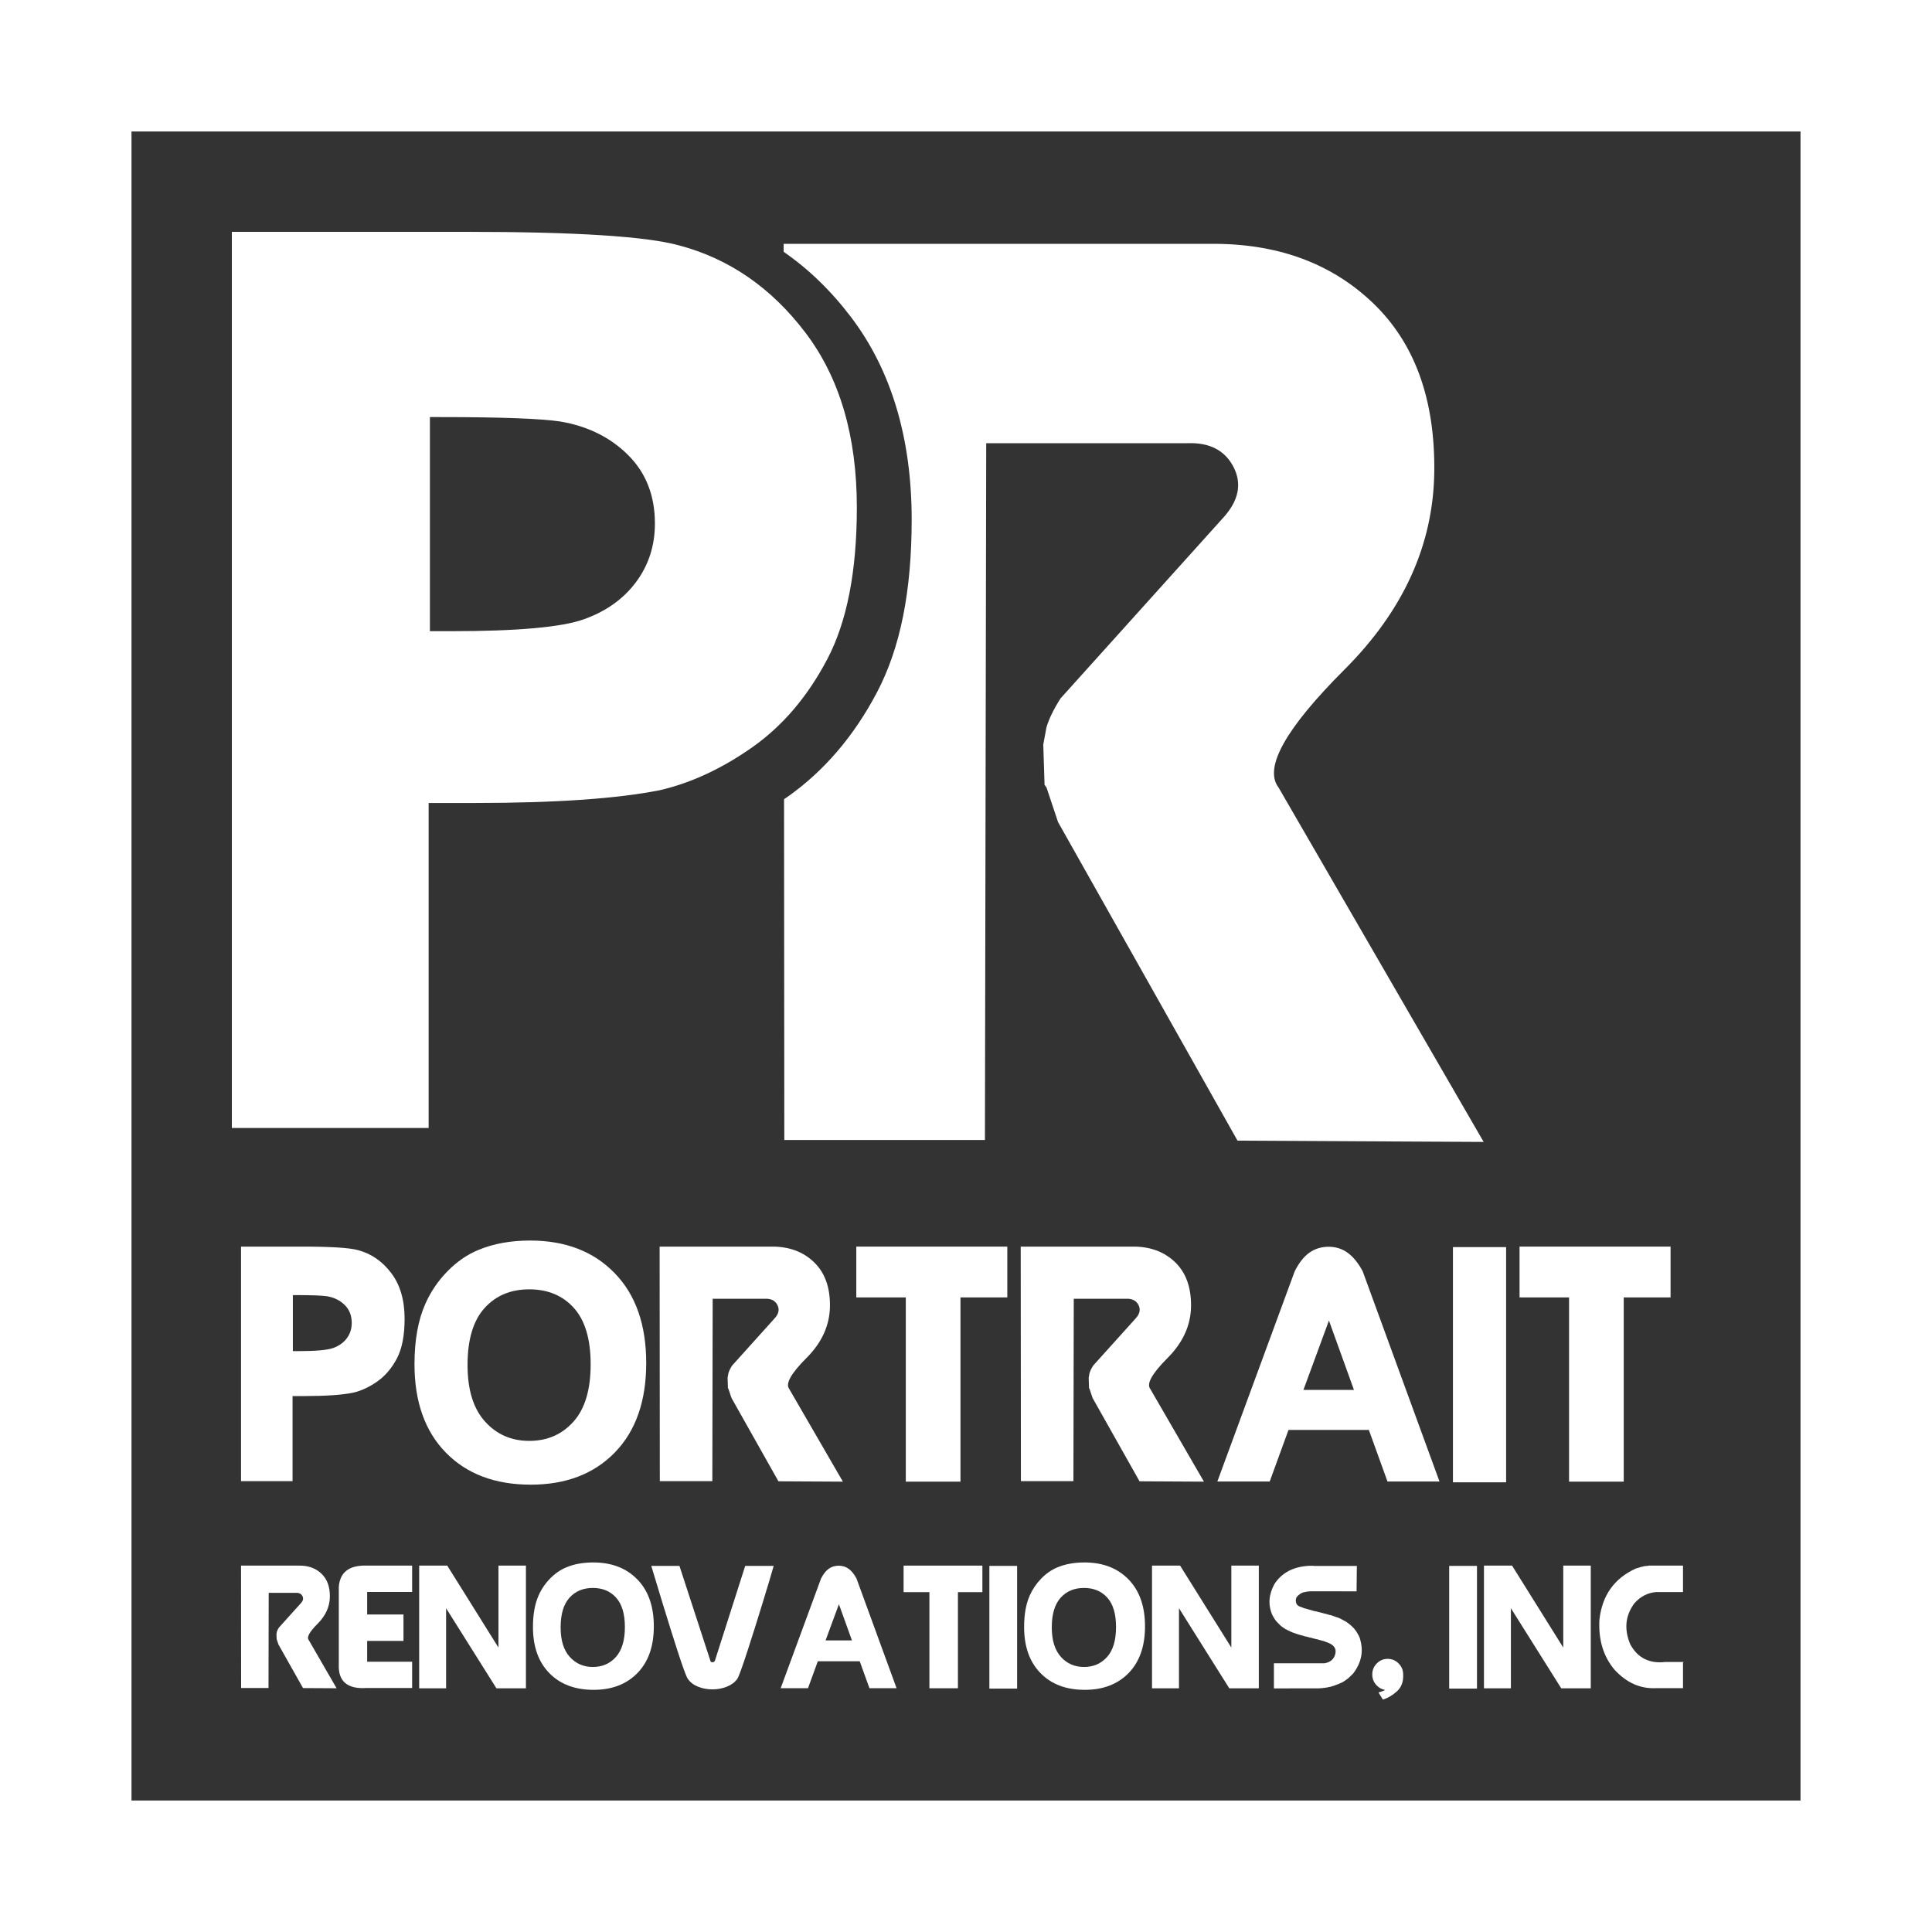
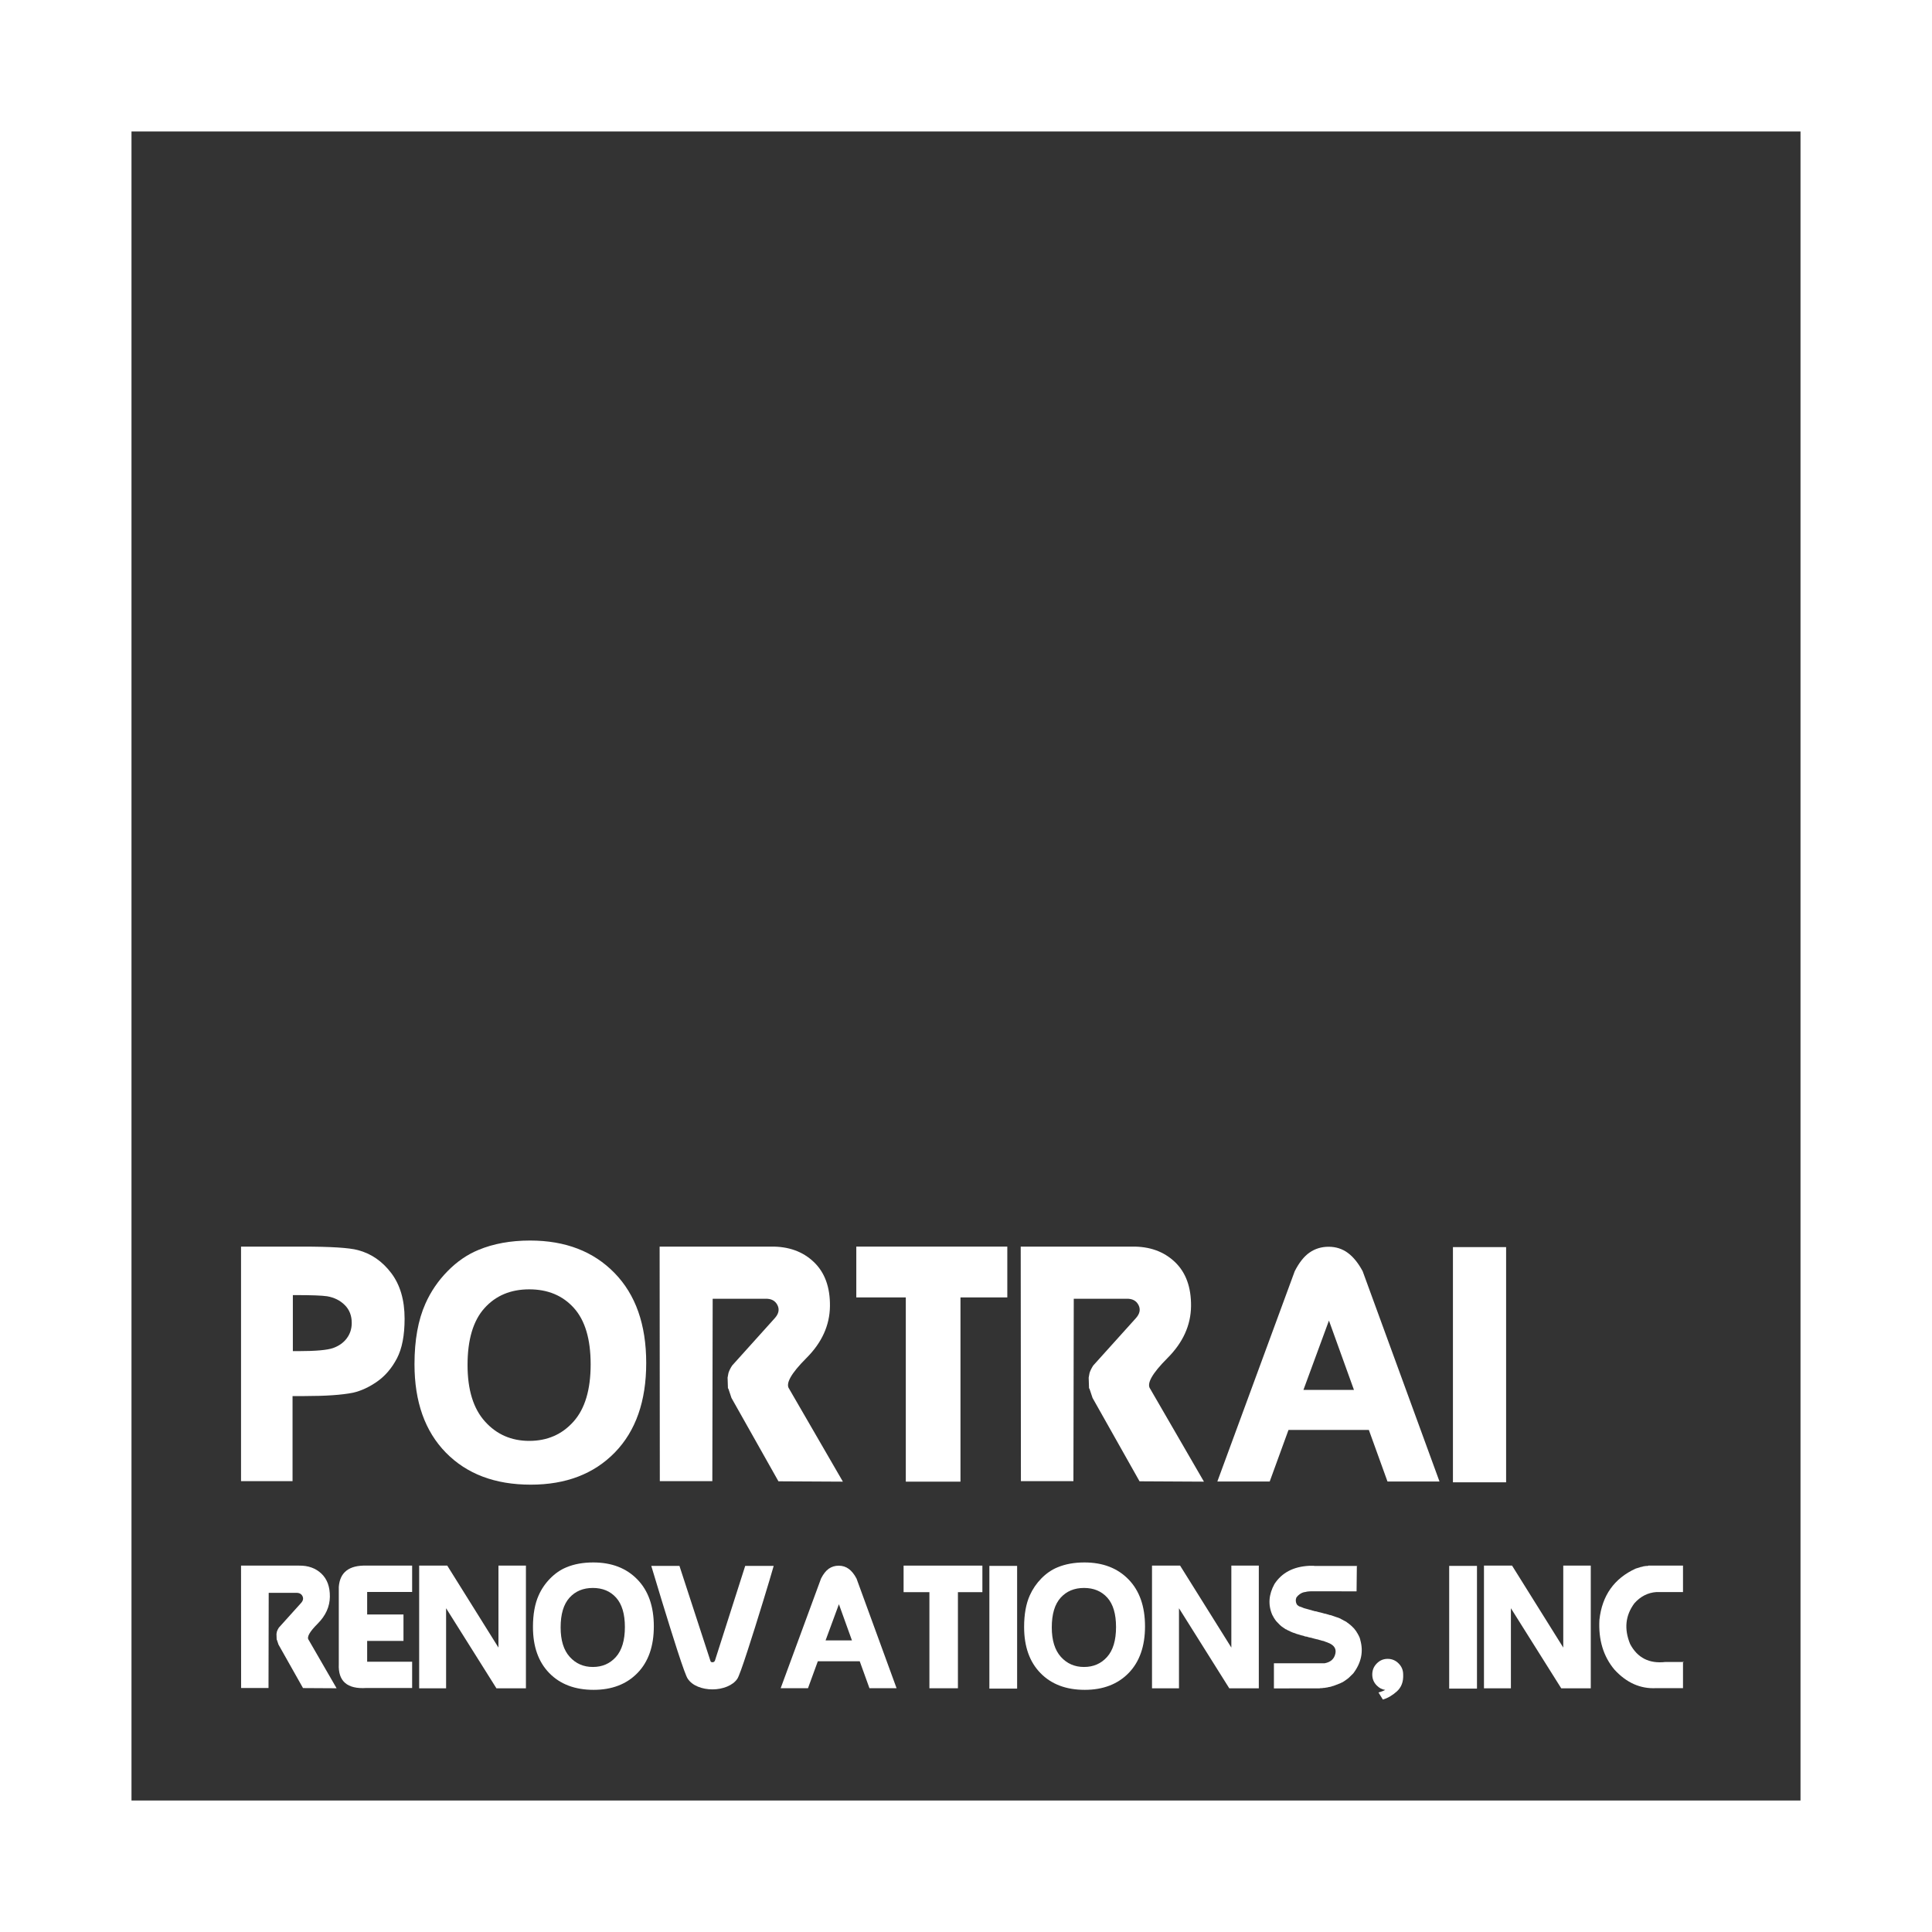
<svg xmlns="http://www.w3.org/2000/svg" width="50" height="50" viewBox="0 0 50 50" fill="none">
  <rect x="0" y="0" width="50" height="50" fill="#333333" stroke="none" />
  <path d="M50 50H0V0H50V50ZM3.403 46.597H46.597V3.403H3.403V46.597Z" fill="white" />
  <path d="M6.238 40.518H7.742C7.977 40.515 8.169 40.584 8.318 40.725C8.467 40.867 8.54 41.066 8.537 41.324C8.534 41.581 8.428 41.814 8.22 42.022C8.011 42.231 7.934 42.37 7.987 42.439L8.711 43.692L7.842 43.687L7.207 42.561L7.166 42.439L7.16 42.43L7.155 42.288L7.166 42.226C7.175 42.196 7.192 42.162 7.216 42.124L7.789 41.488C7.845 41.427 7.858 41.367 7.828 41.308C7.798 41.248 7.743 41.22 7.665 41.223H6.954L6.949 43.685H6.24L6.238 40.518Z" fill="white" />
  <path d="M10.666 43.685H9.482C8.986 43.717 8.748 43.511 8.768 43.067V41.068C8.797 40.689 9.035 40.506 9.482 40.518H10.666V41.2H9.502V41.782H10.442V42.466H9.502V43.005H10.666V43.685Z" fill="white" />
  <path d="M10.848 43.694V40.518H11.575L12.9 42.639V40.518H13.611V43.694H12.848L11.545 41.621V43.694H10.848Z" fill="white" />
  <path d="M13.793 42.106C13.793 41.78 13.842 41.507 13.94 41.288C14.012 41.125 14.112 40.979 14.239 40.85C14.366 40.721 14.505 40.625 14.656 40.563C14.858 40.478 15.091 40.436 15.353 40.436C15.829 40.436 16.209 40.582 16.494 40.875C16.779 41.167 16.921 41.572 16.921 42.09C16.921 42.605 16.78 43.008 16.497 43.298C16.215 43.587 15.837 43.733 15.363 43.733C14.881 43.733 14.499 43.589 14.216 43.3C13.934 43.011 13.793 42.614 13.793 42.106ZM14.509 42.117C14.509 42.451 14.587 42.705 14.745 42.88C14.902 43.054 15.101 43.141 15.343 43.141C15.586 43.141 15.785 43.055 15.94 42.882C16.094 42.709 16.172 42.451 16.172 42.108C16.172 41.769 16.096 41.515 15.945 41.347C15.794 41.179 15.593 41.096 15.343 41.096C15.092 41.096 14.89 41.18 14.738 41.349C14.585 41.519 14.509 41.774 14.509 42.117Z" fill="white" />
  <path d="M20.023 40.525C19.964 40.733 19.874 41.035 19.753 41.429C19.601 41.926 19.467 42.351 19.352 42.704C19.209 43.145 19.119 43.393 19.082 43.447C19.023 43.533 18.935 43.6 18.816 43.649C18.698 43.697 18.572 43.721 18.439 43.721C18.305 43.721 18.179 43.698 18.064 43.651C17.948 43.604 17.86 43.536 17.8 43.447C17.762 43.396 17.672 43.149 17.528 42.706C17.424 42.385 17.291 41.96 17.129 41.431C17.037 41.129 16.946 40.827 16.855 40.525H17.584L18.384 42.978C18.389 43.005 18.406 43.019 18.436 43.019C18.468 43.019 18.49 43.005 18.502 42.978L19.286 40.525H20.023Z" fill="white" />
  <path d="M23.203 43.69H22.501L22.25 42.994H21.165L20.911 43.69H20.204L21.249 40.851C21.308 40.735 21.374 40.651 21.449 40.598C21.524 40.546 21.61 40.52 21.706 40.52C21.805 40.52 21.891 40.548 21.966 40.603C22.041 40.658 22.107 40.741 22.166 40.851L23.203 43.69ZM22.048 42.453L21.711 41.517L21.366 42.453H22.048Z" fill="white" />
  <path d="M24.053 43.692V41.205H23.385V40.518H25.424V41.205H24.791V43.692H24.053Z" fill="white" />
  <path d="M25.605 43.701V40.525H26.323V43.701H25.605Z" fill="white" />
  <path d="M26.504 42.106C26.504 41.78 26.553 41.507 26.651 41.288C26.724 41.125 26.824 40.979 26.95 40.85C27.077 40.721 27.216 40.625 27.367 40.563C27.57 40.478 27.802 40.436 28.065 40.436C28.541 40.436 28.921 40.582 29.206 40.875C29.49 41.167 29.633 41.572 29.633 42.09C29.633 42.605 29.491 43.008 29.209 43.298C28.927 43.587 28.548 43.733 28.074 43.733C27.592 43.733 27.21 43.589 26.928 43.3C26.645 43.011 26.504 42.614 26.504 42.106ZM27.22 42.117C27.22 42.451 27.299 42.705 27.456 42.88C27.613 43.054 27.812 43.141 28.054 43.141C28.297 43.141 28.496 43.055 28.651 42.882C28.806 42.709 28.883 42.451 28.883 42.108C28.883 41.769 28.808 41.515 28.657 41.347C28.505 41.179 28.305 41.096 28.054 41.096C27.803 41.096 27.602 41.18 27.449 41.349C27.296 41.519 27.22 41.774 27.22 42.117Z" fill="white" />
  <path d="M29.814 43.694V40.518H30.541L31.867 42.639V40.518H32.578V43.694H31.814L30.512 41.621V43.694H29.814Z" fill="white" />
  <path d="M33.881 40.523H33.996C34.016 40.527 34.039 40.529 34.066 40.527H35.127C35.122 40.514 35.118 40.515 35.115 40.532L35.108 41.184L33.937 41.182C33.893 41.183 33.855 41.187 33.824 41.191L33.797 41.198L33.745 41.207C33.745 41.206 33.745 41.205 33.747 41.205C33.67 41.226 33.605 41.271 33.552 41.34C33.526 41.4 33.529 41.46 33.561 41.522C33.576 41.54 33.596 41.557 33.622 41.572L33.661 41.585L33.686 41.594L33.742 41.617L33.758 41.622L33.96 41.678L33.976 41.685L33.994 41.687L34.005 41.69C34.009 41.694 34.018 41.697 34.033 41.699C34.048 41.7 34.056 41.701 34.058 41.701C34.07 41.706 34.089 41.711 34.114 41.717L34.128 41.721L34.144 41.724L34.198 41.737C34.213 41.74 34.232 41.745 34.255 41.753L34.269 41.758L34.307 41.764L34.321 41.769C34.348 41.775 34.371 41.782 34.391 41.789L34.398 41.792C34.404 41.796 34.414 41.798 34.427 41.798L34.448 41.803L34.475 41.812L34.606 41.858L34.618 41.86L34.688 41.889C34.706 41.901 34.73 41.914 34.761 41.928L34.765 41.932L34.813 41.957L34.84 41.971L34.883 42.005L34.895 42.01C34.905 42.022 34.921 42.035 34.942 42.048L34.96 42.066L34.976 42.078L35.035 42.137C35.044 42.146 35.053 42.156 35.06 42.168C35.066 42.176 35.074 42.185 35.083 42.196C35.09 42.209 35.1 42.224 35.112 42.239L35.115 42.248C35.128 42.263 35.138 42.279 35.144 42.298L35.153 42.307L35.162 42.329C35.17 42.348 35.177 42.363 35.185 42.375L35.203 42.431V42.438C35.291 42.743 35.23 43.033 35.022 43.308L34.897 43.43L34.879 43.442L34.87 43.451L34.775 43.517C34.767 43.521 34.75 43.531 34.723 43.546C34.714 43.547 34.702 43.553 34.689 43.562L34.512 43.63L34.467 43.641C34.468 43.64 34.472 43.639 34.478 43.639L34.437 43.653L34.421 43.655L34.403 43.66H34.389L34.371 43.666L34.36 43.669L34.333 43.673L34.319 43.675L34.29 43.68L34.278 43.682C34.259 43.682 34.237 43.684 34.215 43.689H34.172L34.16 43.694L32.962 43.696H32.969V43.045H34.282C34.438 43.016 34.53 42.932 34.559 42.796C34.583 42.688 34.542 42.604 34.437 42.545C34.419 42.534 34.395 42.523 34.367 42.513L34.342 42.502L34.287 42.483L34.264 42.472H34.255L34.242 42.465H34.23C34.223 42.462 34.211 42.459 34.196 42.456C34.18 42.449 34.159 42.444 34.135 42.44L34.13 42.436L34.09 42.425H34.081L33.999 42.404C33.982 42.4 33.973 42.397 33.972 42.397C33.955 42.39 33.931 42.384 33.899 42.379L33.876 42.374C33.863 42.369 33.85 42.365 33.838 42.363C33.833 42.359 33.824 42.356 33.811 42.356C33.8 42.353 33.787 42.351 33.772 42.35L33.74 42.336H33.733C33.724 42.331 33.712 42.328 33.695 42.327L33.684 42.322L33.663 42.318L33.65 42.313L33.577 42.291L33.563 42.288L33.518 42.27L33.486 42.259C33.473 42.257 33.456 42.251 33.436 42.241L33.407 42.229L33.332 42.193C33.321 42.19 33.307 42.182 33.289 42.168L33.275 42.166L33.255 42.152L33.225 42.132L33.212 42.123L33.194 42.111L33.187 42.105L33.166 42.091C33.157 42.082 33.144 42.07 33.125 42.055L33.028 41.955L33.014 41.935L33.001 41.919C32.989 41.904 32.977 41.885 32.964 41.862L32.958 41.849L32.946 41.828L32.926 41.792C32.814 41.532 32.833 41.266 32.983 40.994C33.174 40.701 33.473 40.544 33.881 40.523Z" fill="white" />
  <path d="M36.151 43.773C36.033 43.879 35.912 43.949 35.788 43.984L35.675 43.801C35.745 43.783 35.803 43.761 35.849 43.735C35.766 43.723 35.694 43.685 35.632 43.622C35.553 43.543 35.514 43.448 35.514 43.336C35.514 43.224 35.553 43.129 35.631 43.05C35.709 42.97 35.803 42.931 35.913 42.931C36.023 42.931 36.118 42.971 36.196 43.05C36.275 43.129 36.314 43.224 36.314 43.336C36.323 43.522 36.268 43.668 36.151 43.773Z" fill="white" />
  <path d="M37.505 43.701V40.525H38.224V43.701H37.505Z" fill="white" />
  <path d="M38.405 43.694V40.518H39.132L40.457 42.639V40.518H41.169V43.694H40.405L39.102 41.621V43.694H38.405Z" fill="white" />
  <path d="M42.664 40.518H43.556V41.202H42.87C42.647 41.217 42.455 41.315 42.297 41.494C42.064 41.809 42.028 42.16 42.188 42.548C42.377 42.904 42.68 43.059 43.097 43.012H43.581L43.556 42.999V43.689H42.863C42.454 43.711 42.093 43.55 41.781 43.209C41.493 42.865 41.364 42.434 41.393 41.918C41.462 41.291 41.775 40.85 42.331 40.595L42.449 40.559L42.476 40.55H42.489L42.544 40.534C42.563 40.534 42.584 40.531 42.605 40.525C42.618 40.531 42.638 40.529 42.664 40.518Z" fill="white" />
  <path d="M6.238 38.332V32.262H7.827C8.562 32.262 9.041 32.292 9.264 32.353C9.606 32.443 9.892 32.64 10.124 32.945C10.356 33.251 10.471 33.645 10.471 34.129C10.471 34.56 10.405 34.902 10.272 35.156C10.139 35.409 9.969 35.608 9.764 35.752C9.558 35.897 9.35 35.994 9.138 36.043C8.849 36.101 8.43 36.13 7.883 36.13H7.571V38.332H6.238V38.332ZM7.579 33.517V34.967H7.722C8.171 34.967 8.471 34.94 8.621 34.887C8.772 34.833 8.89 34.749 8.975 34.635C9.061 34.52 9.103 34.388 9.103 34.237C9.103 34.049 9.043 33.895 8.923 33.775C8.803 33.655 8.65 33.579 8.465 33.547C8.332 33.527 8.06 33.517 7.649 33.517H7.579Z" fill="white" />
  <path d="M10.727 35.306C10.727 34.68 10.822 34.158 11.01 33.738C11.149 33.425 11.34 33.145 11.583 32.898C11.826 32.65 12.092 32.467 12.382 32.348C12.77 32.186 13.216 32.105 13.719 32.105C14.631 32.105 15.36 32.386 15.905 32.946C16.451 33.506 16.724 34.282 16.724 35.275C16.724 36.262 16.453 37.034 15.912 37.59C15.371 38.145 14.646 38.423 13.736 38.423C12.813 38.423 12.081 38.147 11.539 37.594C10.998 37.041 10.727 36.278 10.727 35.306ZM12.1 35.327C12.1 35.967 12.25 36.454 12.551 36.788C12.852 37.123 13.234 37.29 13.697 37.29C14.163 37.29 14.545 37.124 14.841 36.792C15.138 36.461 15.286 35.967 15.286 35.309C15.286 34.658 15.142 34.172 14.852 33.85C14.563 33.529 14.178 33.368 13.697 33.368C13.216 33.368 12.83 33.53 12.538 33.855C12.246 34.179 12.1 34.67 12.1 35.327Z" fill="white" />
  <path d="M17.071 32.262H19.955C20.406 32.256 20.775 32.388 21.06 32.659C21.345 32.93 21.485 33.312 21.479 33.805C21.473 34.299 21.271 34.745 20.871 35.145C20.471 35.545 20.323 35.811 20.424 35.944L21.814 38.345L20.146 38.336L18.93 36.178L18.852 35.944L18.839 35.926L18.83 35.653L18.852 35.535C18.869 35.478 18.901 35.412 18.948 35.34L20.046 34.12C20.153 34.004 20.178 33.889 20.12 33.775C20.062 33.661 19.958 33.606 19.808 33.612H18.444L18.435 38.332H17.076L17.071 32.262Z" fill="white" />
  <path d="M23.442 38.345V33.577H22.161V32.262H26.069V33.577H24.857V38.345H23.442Z" fill="white" />
  <path d="M26.416 32.262H29.299C29.751 32.256 30.119 32.388 30.405 32.659C30.69 32.93 30.829 33.312 30.824 33.805C30.818 34.299 30.615 34.745 30.216 35.145C29.816 35.545 29.667 35.811 29.768 35.944L31.158 38.345L29.491 38.336L28.275 36.178L28.197 35.944L28.184 35.926L28.175 35.653L28.197 35.535C28.214 35.478 28.246 35.412 28.292 35.34L29.391 34.12C29.498 34.004 29.523 33.889 29.465 33.775C29.407 33.661 29.302 33.606 29.152 33.612H27.789L27.78 38.332H26.421L26.416 32.262Z" fill="white" />
  <path d="M37.254 38.341H35.908L35.426 37.007H33.346L32.86 38.341H31.505L33.507 32.9C33.62 32.677 33.748 32.515 33.891 32.416C34.034 32.316 34.199 32.266 34.384 32.266C34.572 32.266 34.738 32.319 34.881 32.424C35.025 32.53 35.153 32.689 35.266 32.9L37.254 38.341ZM35.04 35.97L34.393 34.176L33.733 35.97H35.04Z" fill="white" />
  <path d="M37.602 38.362V32.275H38.978V38.362H37.602Z" fill="white" />
-   <path d="M40.607 38.345V33.577H39.326V32.262H43.234V33.577H42.022V38.345H40.607Z" fill="white" />
-   <path d="M33.088 20.379C32.7 19.87 33.27 18.853 34.796 17.327C36.323 15.801 37.096 14.094 37.119 12.209C37.141 10.323 36.607 8.863 35.518 7.829C34.429 6.795 33.021 6.289 31.296 6.311H20.281V6.517C20.928 6.964 21.511 7.529 22.027 8.21C23.067 9.581 23.594 11.343 23.594 13.445C23.594 15.304 23.301 16.767 22.696 17.918C22.101 19.049 21.325 19.956 20.389 20.616C20.357 20.639 20.324 20.662 20.291 20.683L20.298 29.503H25.49L25.523 11.47H30.732C31.307 11.449 31.705 11.656 31.927 12.093C32.148 12.53 32.054 12.969 31.645 13.412L27.448 18.073C27.271 18.35 27.149 18.599 27.083 18.82L27 19.268L27.033 20.313L27.083 20.379L27.382 21.275L32.027 29.52L38.397 29.553L33.088 20.379Z" fill="white" />
-   <path d="M6 29.192V6H12.072C14.881 6 16.711 6.116 17.563 6.348C18.867 6.691 19.962 7.446 20.847 8.613C21.732 9.78 22.175 11.287 22.175 13.133C22.175 14.781 21.92 16.089 21.411 17.057C20.903 18.025 20.256 18.785 19.471 19.338C18.685 19.891 17.889 20.261 17.082 20.449C15.976 20.67 14.378 20.781 12.287 20.781H11.093V29.192H6V29.192ZM11.126 10.794V16.335H11.673C13.387 16.335 14.532 16.233 15.107 16.028C15.682 15.824 16.133 15.503 16.459 15.066C16.785 14.629 16.949 14.123 16.949 13.548C16.949 12.829 16.719 12.24 16.26 11.781C15.801 11.322 15.218 11.032 14.51 10.91C14.002 10.833 12.962 10.794 11.392 10.794H11.126V10.794Z" fill="white" />
</svg>